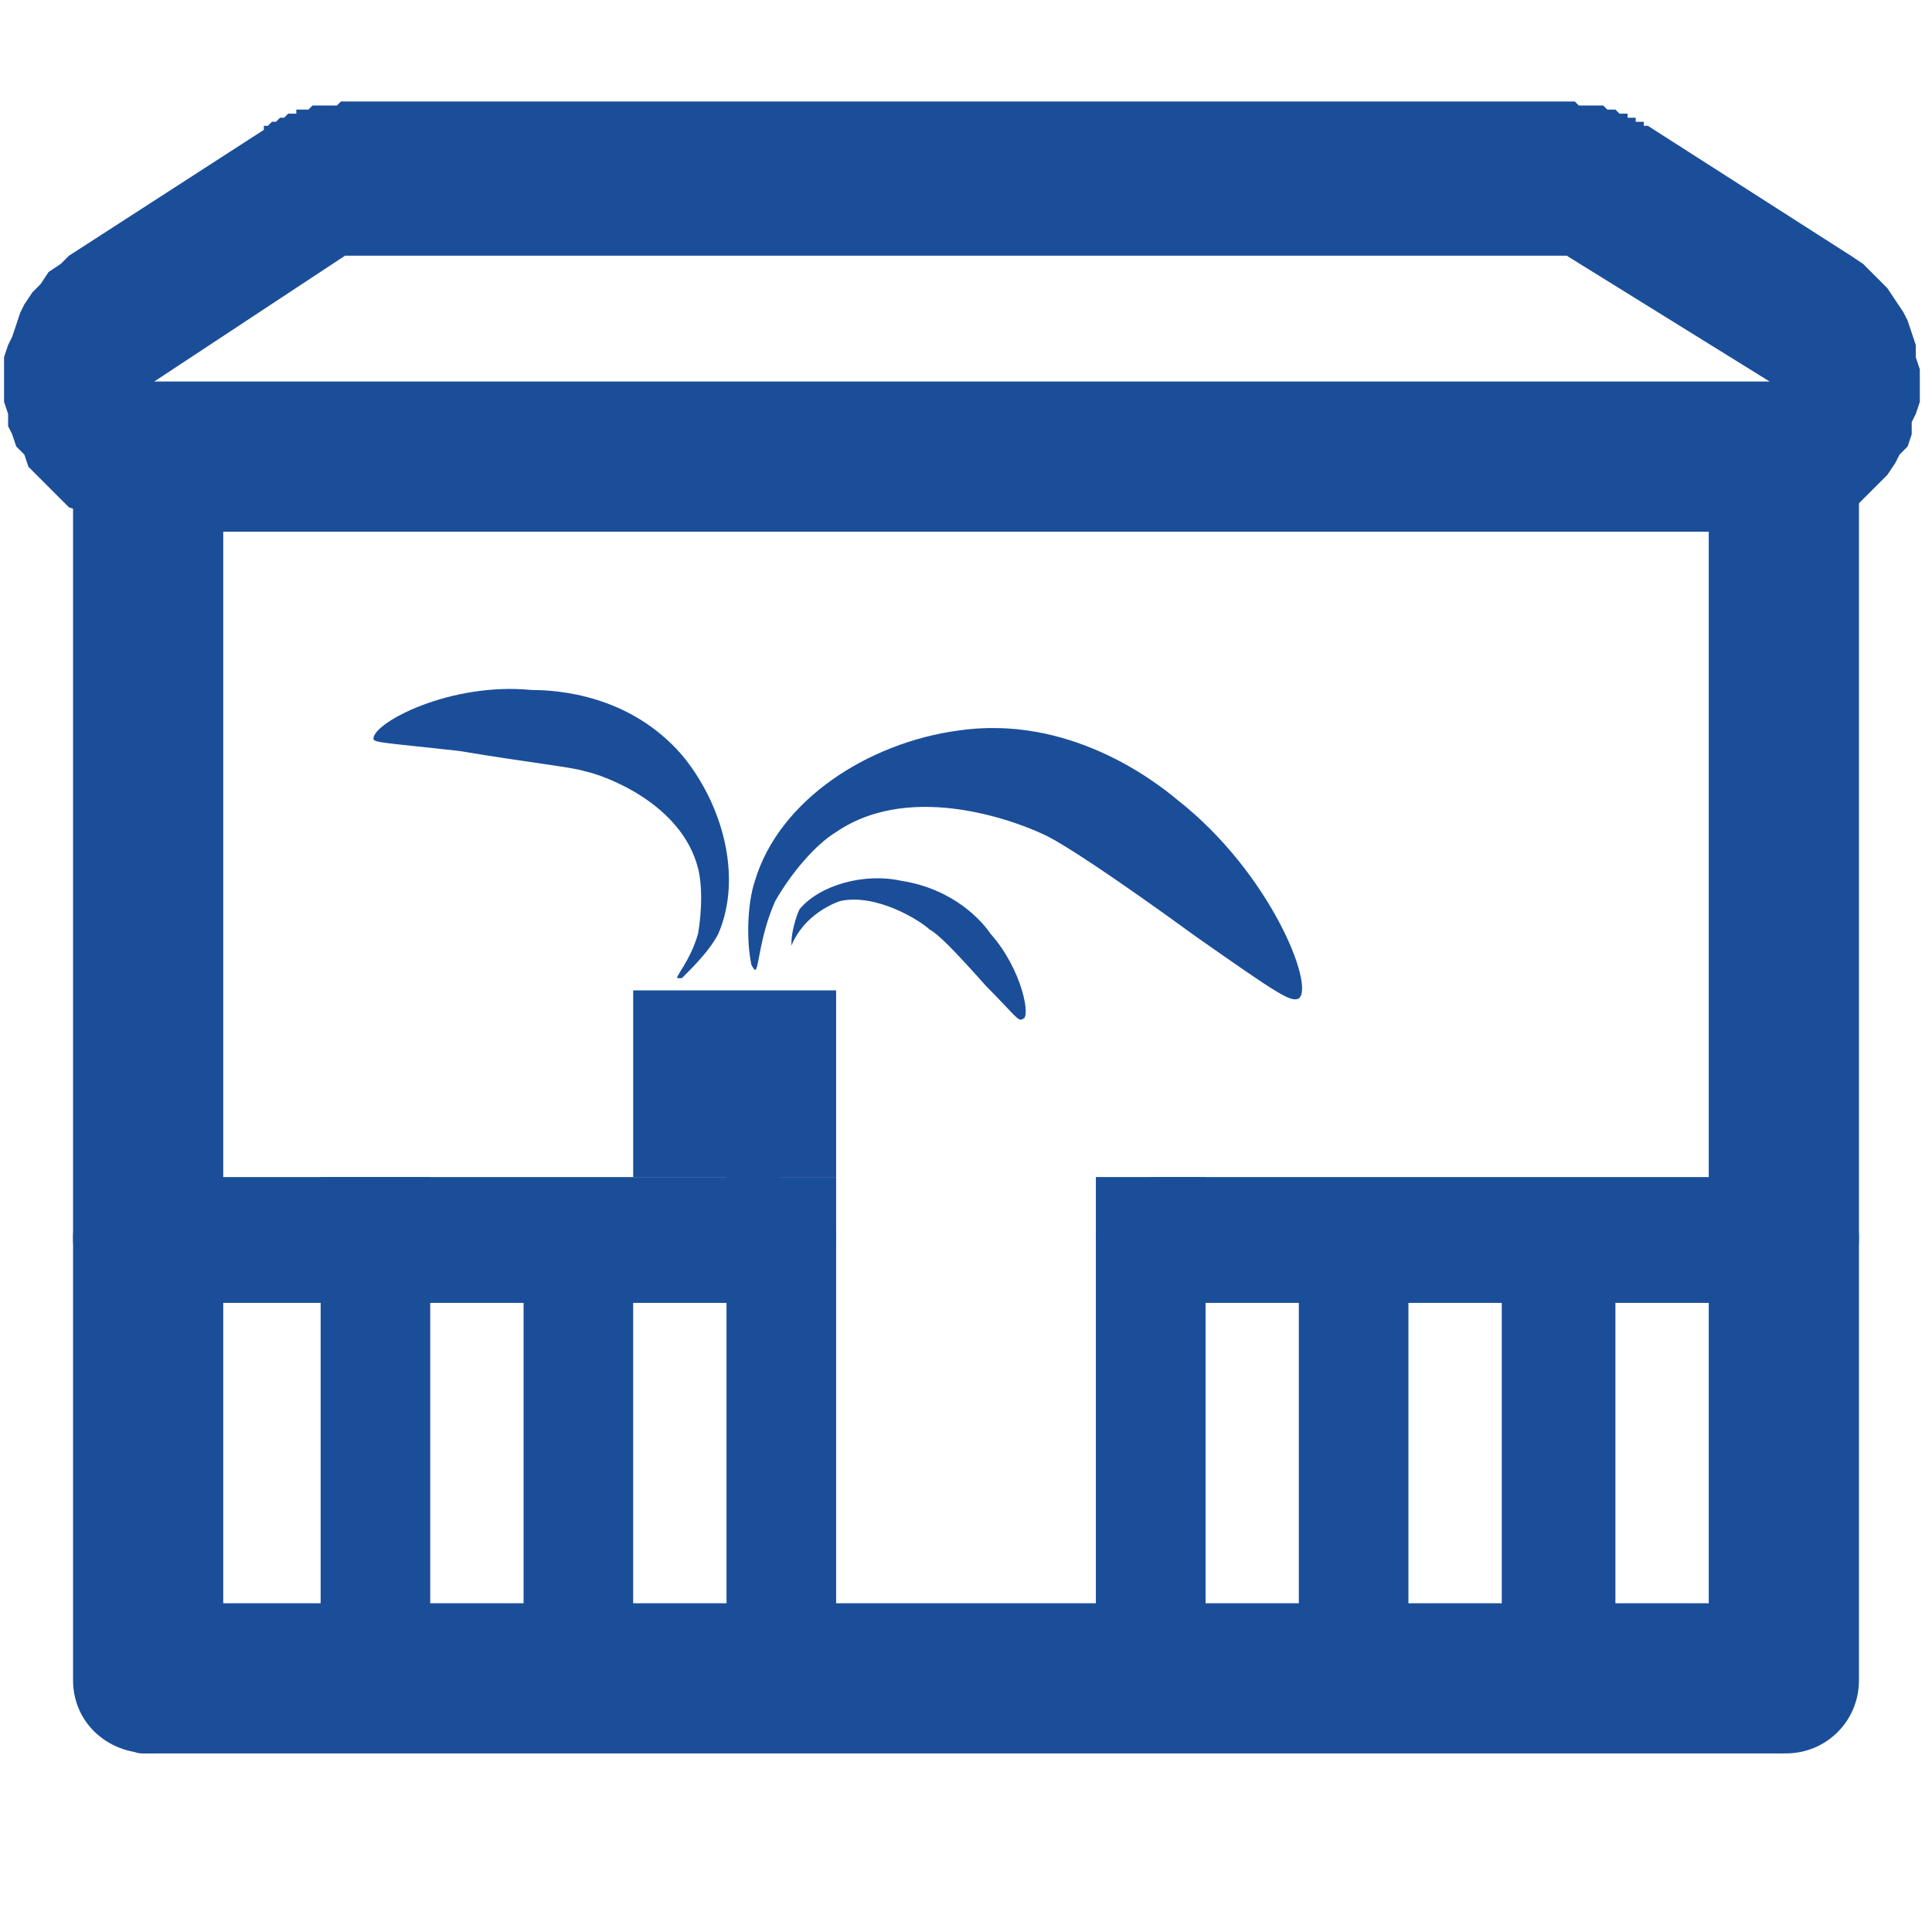
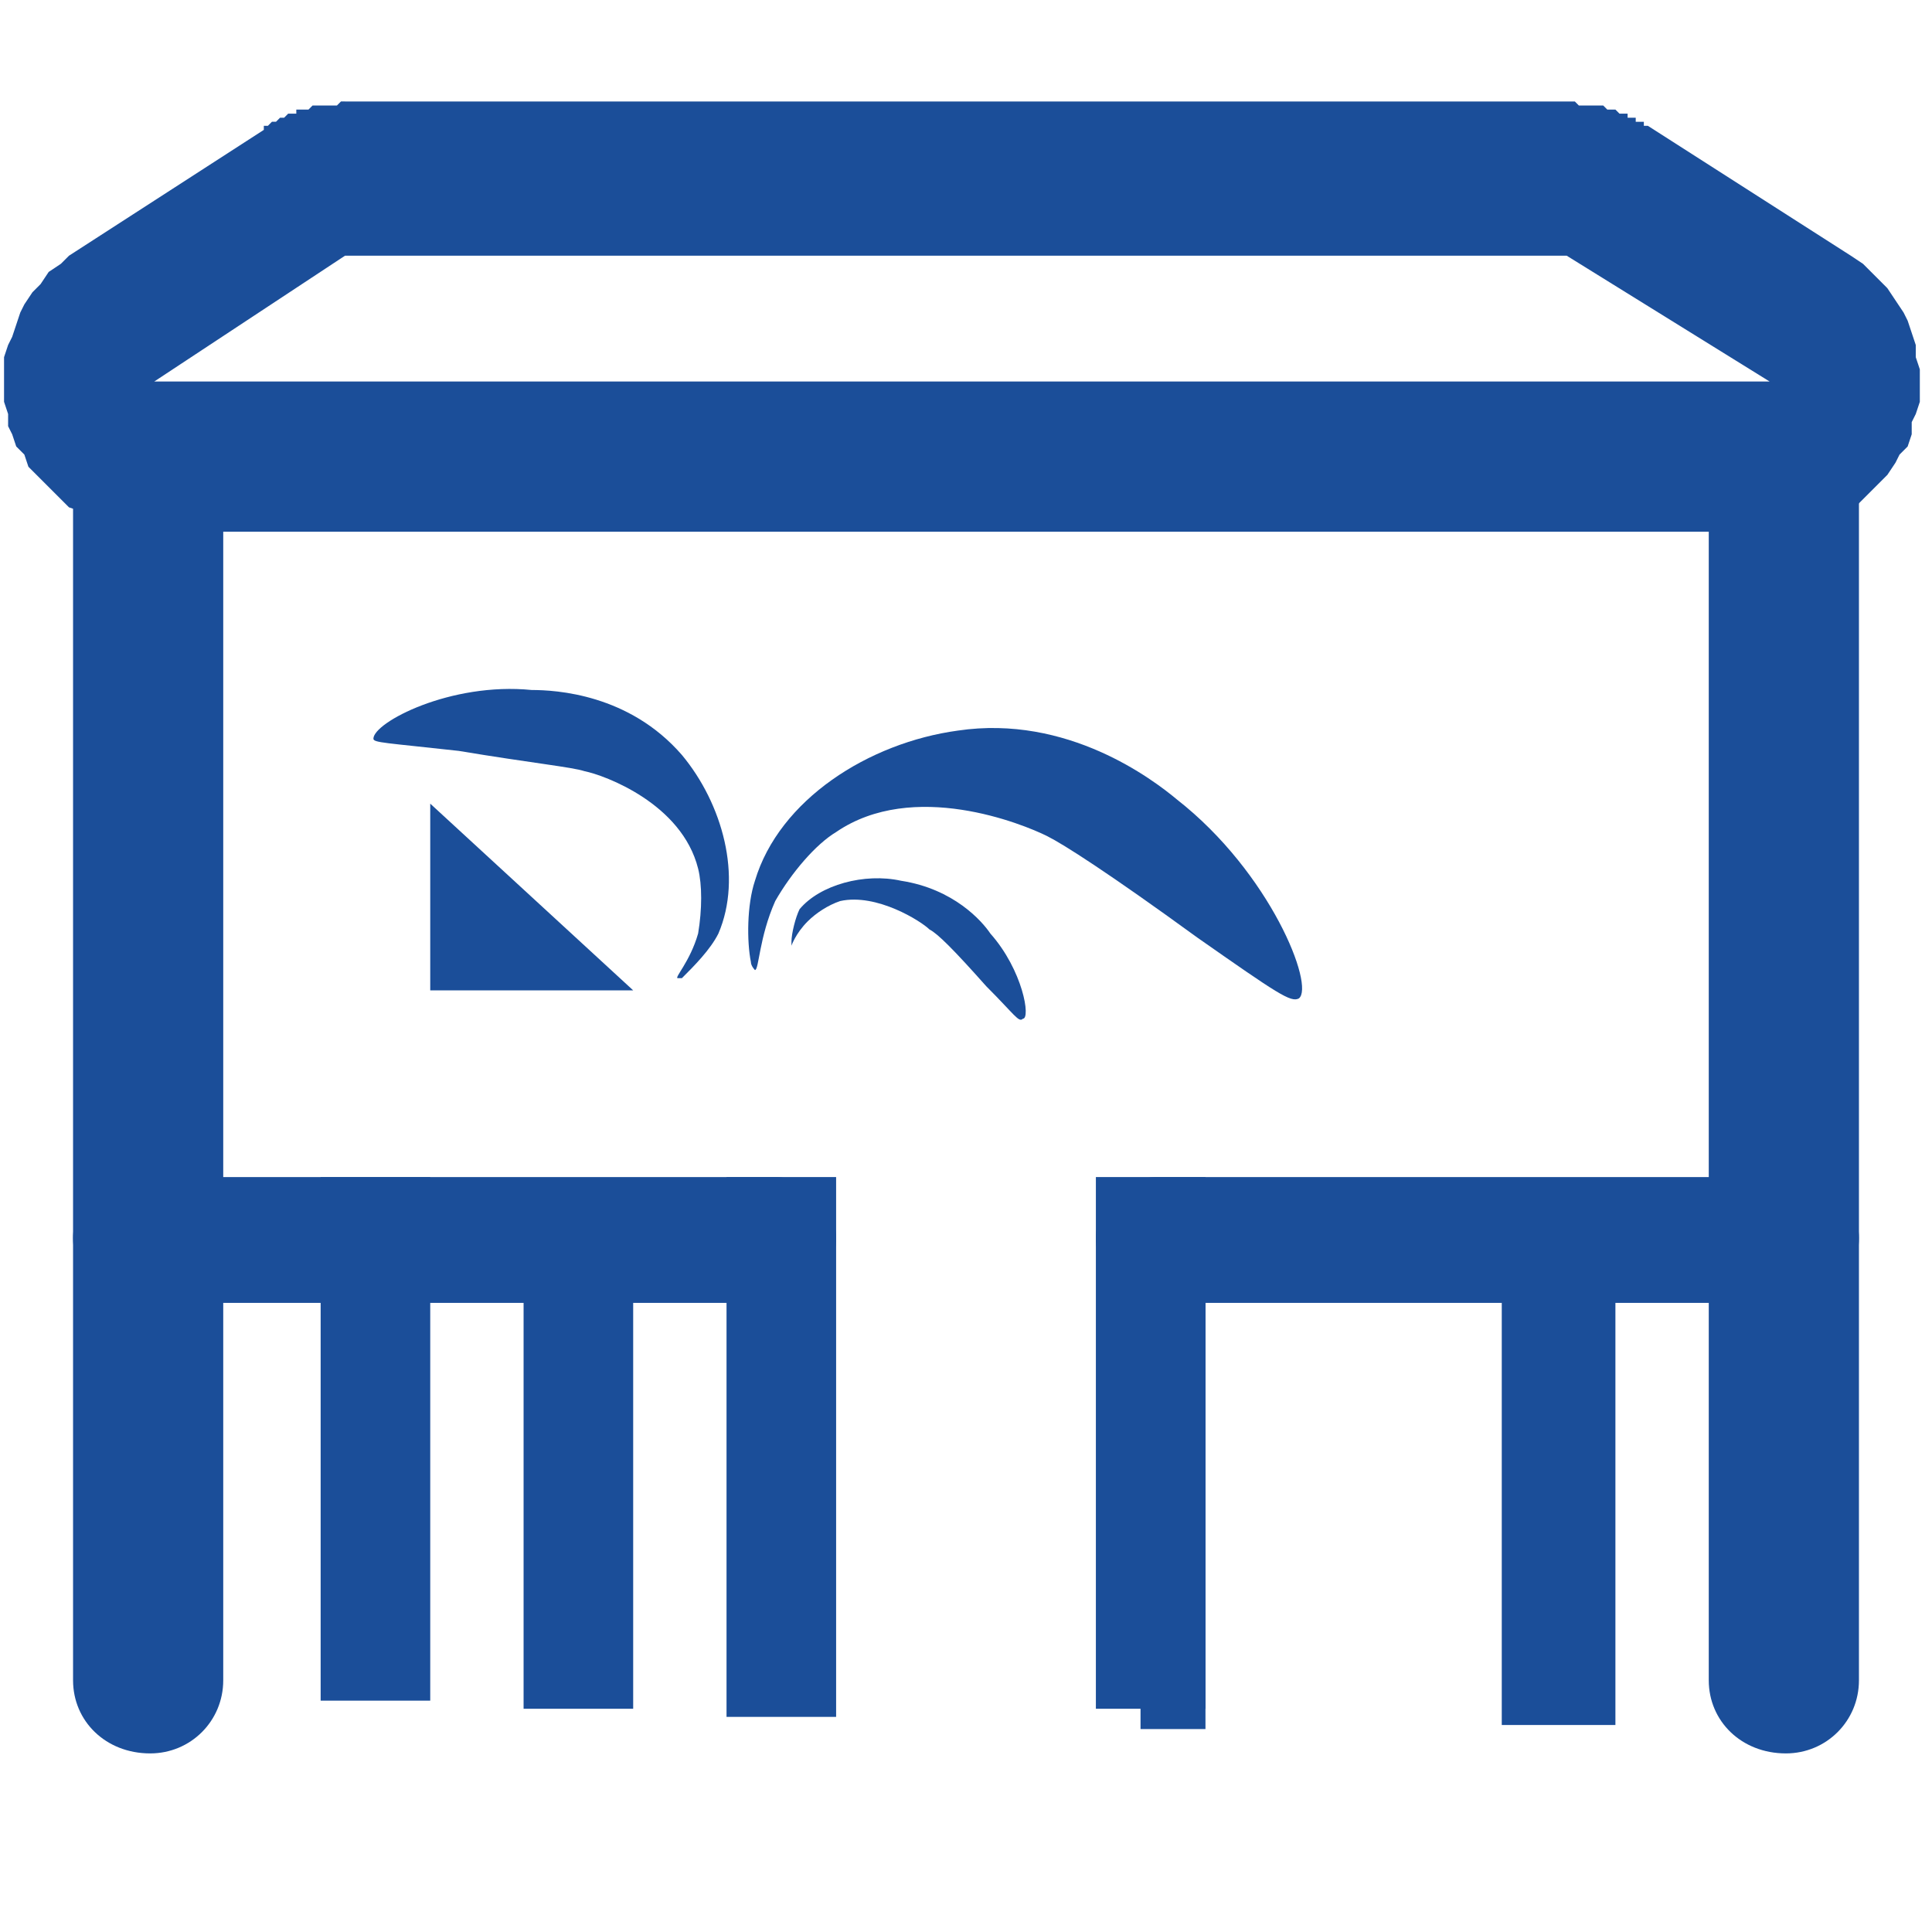
<svg xmlns="http://www.w3.org/2000/svg" xml:space="preserve" width="4.763mm" height="4.763mm" version="1.1" style="shape-rendering:geometricPrecision; text-rendering:geometricPrecision; image-rendering:optimizeQuality; fill-rule:evenodd; clip-rule:evenodd" viewBox="0 0 476 476">
  <defs>
    <style type="text/css">
   
    .fil0 {fill:#1B4E99}
    .fil1 {fill:#1B4E99;fill-rule:nonzero}
   
  </style>
  </defs>
  <g id="Слой_x0020_1">
    <g id="_2393140953488">
      <path class="fil0" d="M440 432l0 0c-11,0 -19,-8 -19,-18l0 -293c0,-11 8,-19 19,-19l0 0c10,0 18,8 18,19l0 293c0,10 -8,18 -18,18z" />
      <path class="fil0" d="M37 432l0 0c-11,0 -19,-8 -19,-18l0 -293c0,-11 8,-19 19,-19l0 0c10,0 18,8 18,19l0 293c0,10 -8,18 -18,18z" />
-       <path class="fil0" d="M32 430l0 -33c0,-1 1,-2 3,-2l404 0c1,0 2,1 2,2l0 33c0,1 -1,2 -2,2l-404 0c-2,0 -3,-1 -3,-2z" />
      <path class="fil0" d="M270 305l0 0c0,-8 7,-15 15,-15l158 0c8,0 15,7 15,15l0 0c0,9 -7,16 -15,16l-158 0c-8,0 -15,-7 -15,-16z" />
      <path class="fil0" d="M18 305l0 0c0,-8 7,-15 15,-15l158 0c8,0 15,7 15,15l0 0c0,9 -7,16 -15,16l-158 0c-8,0 -15,-7 -15,-16z" />
      <polygon class="fil0" points="281,305 297,305 297,426 281,426 " />
-       <polygon class="fil0" points="320,311 347,311 347,421 320,421 " />
      <polygon class="fil0" points="270,290 297,290 297,421 270,421 " />
      <polygon class="fil0" points="370,316 398,316 398,425 370,425 " />
      <polygon class="fil0" points="129,296 156,296 156,421 129,421 " />
-       <path class="fil0" d="M156 244c9,0 17,0 26,0 8,0 16,0 24,0 0,16 0,31 0,46l-50 0 0 -46z" />
+       <path class="fil0" d="M156 244l-50 0 0 -46z" />
      <polygon class="fil0" points="79,290 106,290 106,419 79,419 " />
      <polygon class="fil0" points="179,290 206,290 206,423 179,423 " />
      <path class="fil0" d="M186 217c6,-20 28,-34 50,-37 27,-4 48,12 54,17 23,18 34,46 30,49 -2,1 -5,-1 -25,-15 -22,-16 -33,-23 -37,-25 -6,-3 -33,-14 -52,-1 -5,3 -11,10 -15,17 -4,9 -4,17 -5,17 0,0 -1,-1 -1,-2 -1,-5 -1,-14 1,-20z" />
      <path class="fil0" d="M177 230c6,-14 1,-32 -9,-44 -13,-15 -31,-16 -37,-16 -20,-2 -39,8 -39,12 0,1 3,1 21,3 18,3 28,4 31,5 5,1 24,8 28,24 1,4 1,10 0,16 -2,7 -6,11 -5,11 0,0 1,0 1,0 3,-3 7,-7 9,-11z" />
      <path class="fil0" d="M197 224c5,-6 16,-9 25,-7 13,2 20,10 22,13 8,9 10,21 8,21 -1,1 -2,-1 -9,-8 -8,-9 -12,-13 -14,-14 -2,-2 -13,-9 -22,-7 -3,1 -6,3 -8,5 -3,3 -4,6 -4,6 0,-1 0,-1 0,-1 0,-2 1,-6 2,-8z" />
      <g>
        <path class="fil1" d="M85 25l301 0 0 38 -301 0 0 0 0 -38zm0 38l-20 -31 0 0 0 -1 1 0 0 0 1 -1 1 0 0 0 1 -1 0 0 1 0 1 -1 0 0 1 0 1 0 0 -1 1 0 0 0 1 0 1 0 0 0 1 -1 1 0 0 0 1 0 1 0 0 0 1 0 1 0 0 0 1 0 1 -1 1 0 0 0 0 38 0 0 0 0 0 0 0 0 0 0 0 0 0 0 0 0 0 0 0 0 0 0 0 0 0 0 0 0 0 0 0 0 0 0 0 0 0 0 0 -1 0 1 0 0 0 -1 0 0 0 1 0 0 0 0 0 0 0 0 0 0 0 -1 0 1 0 0zm-68 0l48 -31 20 31 -47 31 -21 -31zm21 31l0 37 0 0 -4 0 -3 -1 -3 0 -3 -1 -3 -1 -2 -2 -3 -1 -2 -2 -2 -2 -2 -2 -2 -2 -2 -2 -1 -3 -2 -2 -1 -3 -1 -2 0 -3 -1 -3 0 -2 0 -3 0 -3 0 -3 1 -3 1 -2 1 -3 1 -3 1 -2 2 -3 2 -2 2 -3 3 -2 2 -2 21 31 0 0 0 0 0 0 0 0 0 0 0 0 0 0 0 0 0 0 0 0 0 0 0 0 0 0 0 0 0 0 0 0 0 0 0 0 0 0 0 0 0 0 0 0 0 0 0 0 0 0 0 0 0 0 -1 0 0 0 0 0 1 0 0 0 0 0zm398 37l-398 0 0 -37 398 0 0 0 0 37zm0 -37l20 -31 0 0 3 2 2 2 2 2 2 2 2 3 2 3 1 2 1 3 1 3 0 3 1 3 0 2 0 3 0 3 -1 3 -1 2 0 3 -1 3 -2 2 -1 2 -2 3 -2 2 -2 2 -2 2 -2 2 -3 1 -3 2 -2 1 -3 1 -3 0 -4 1 -3 0 0 -37 0 0 0 0 0 0 0 0 0 0 0 0 0 0 0 0 0 0 0 0 0 0 0 0 0 0 0 0 0 0 0 0 0 0 0 0 0 0 0 0 0 0 0 0 0 0 0 0 0 0 0 0 0 0 0 0 0 0 0 0 0 0 0 0 0 0zm-30 -63l50 32 -20 31 -50 -31 0 0 20 -32zm-20 32l0 -38 0 0 1 0 1 0 1 1 0 0 0 0 1 0 1 0 1 0 0 0 1 0 0 0 1 0 1 0 1 1 0 0 1 0 0 0 1 0 1 1 0 0 1 0 1 0 0 1 1 0 0 0 1 0 0 1 1 0 1 0 0 1 1 0 0 0 -20 32 0 0 0 -1 0 0 0 1 0 0 0 0 0 0 0 0 0 -1 0 1 1 0 -1 0 0 -1 0 0 0 1 0 0 0 0 0 0 0 0 1 0 0 0 -1 0 0 0 0 0 0 0 0 0 1 0 0 0 -1 0 0 0 0 0 0 0 0 0z" />
      </g>
    </g>
  </g>
</svg>